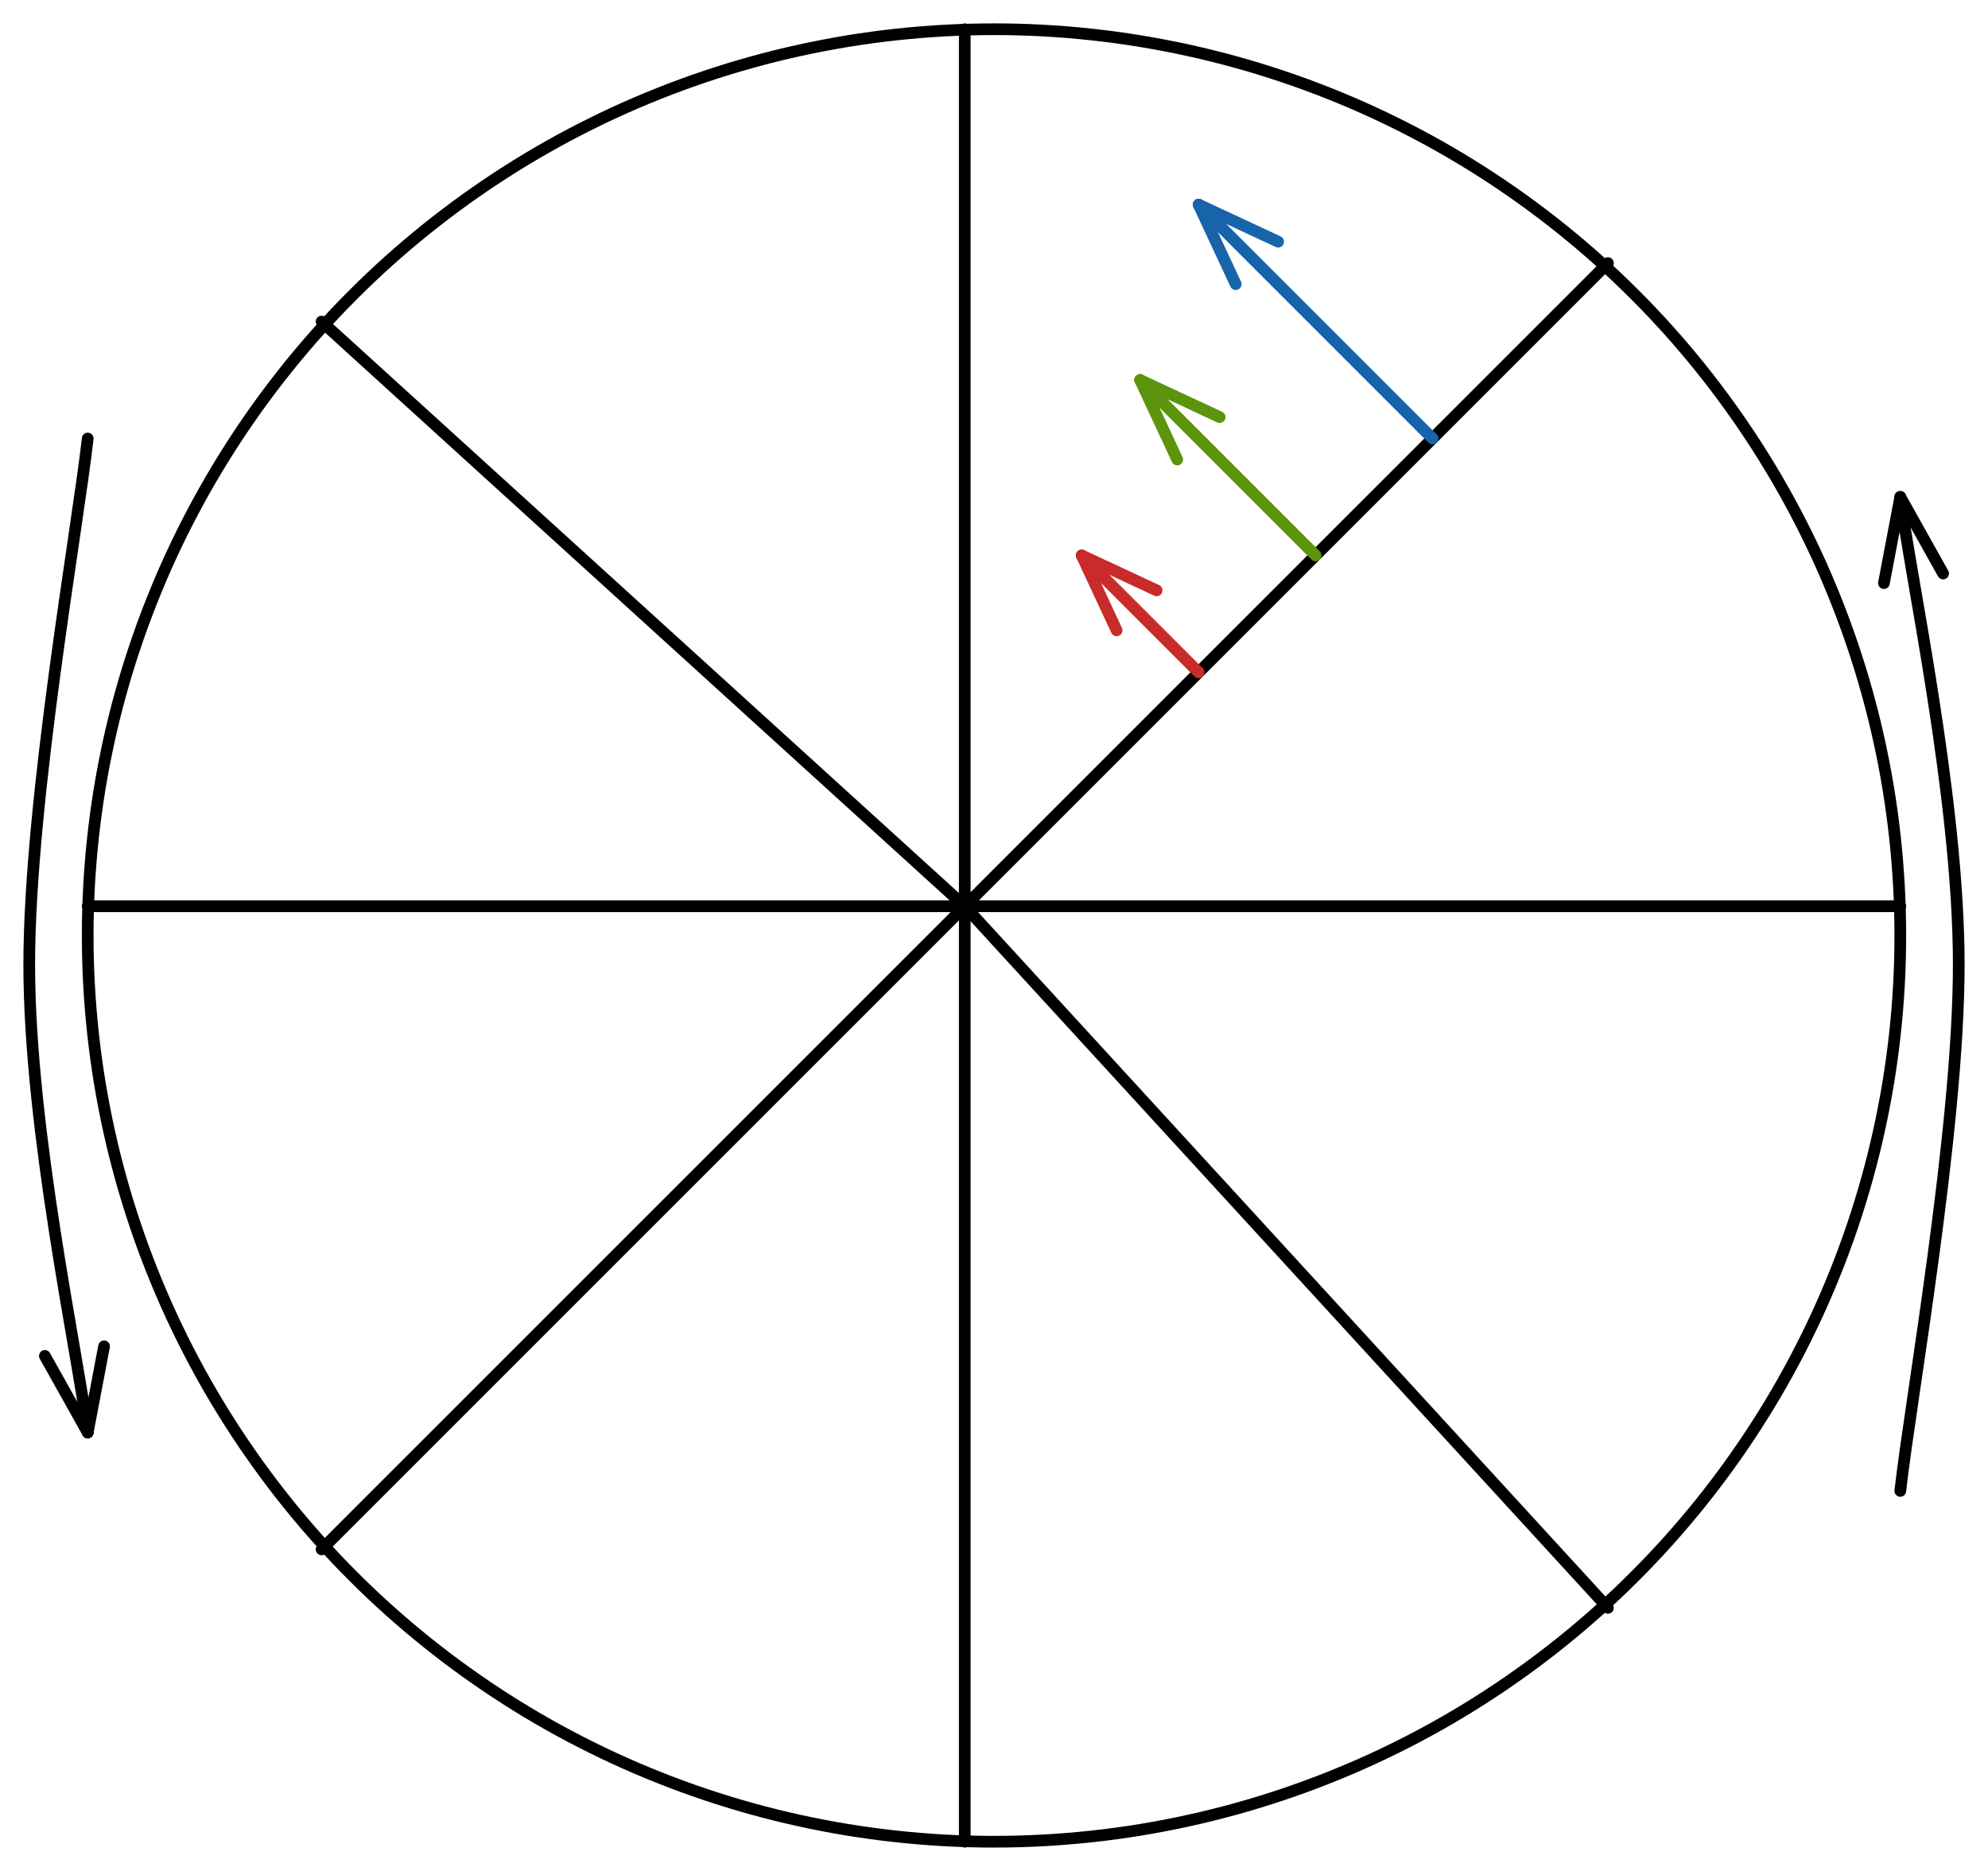
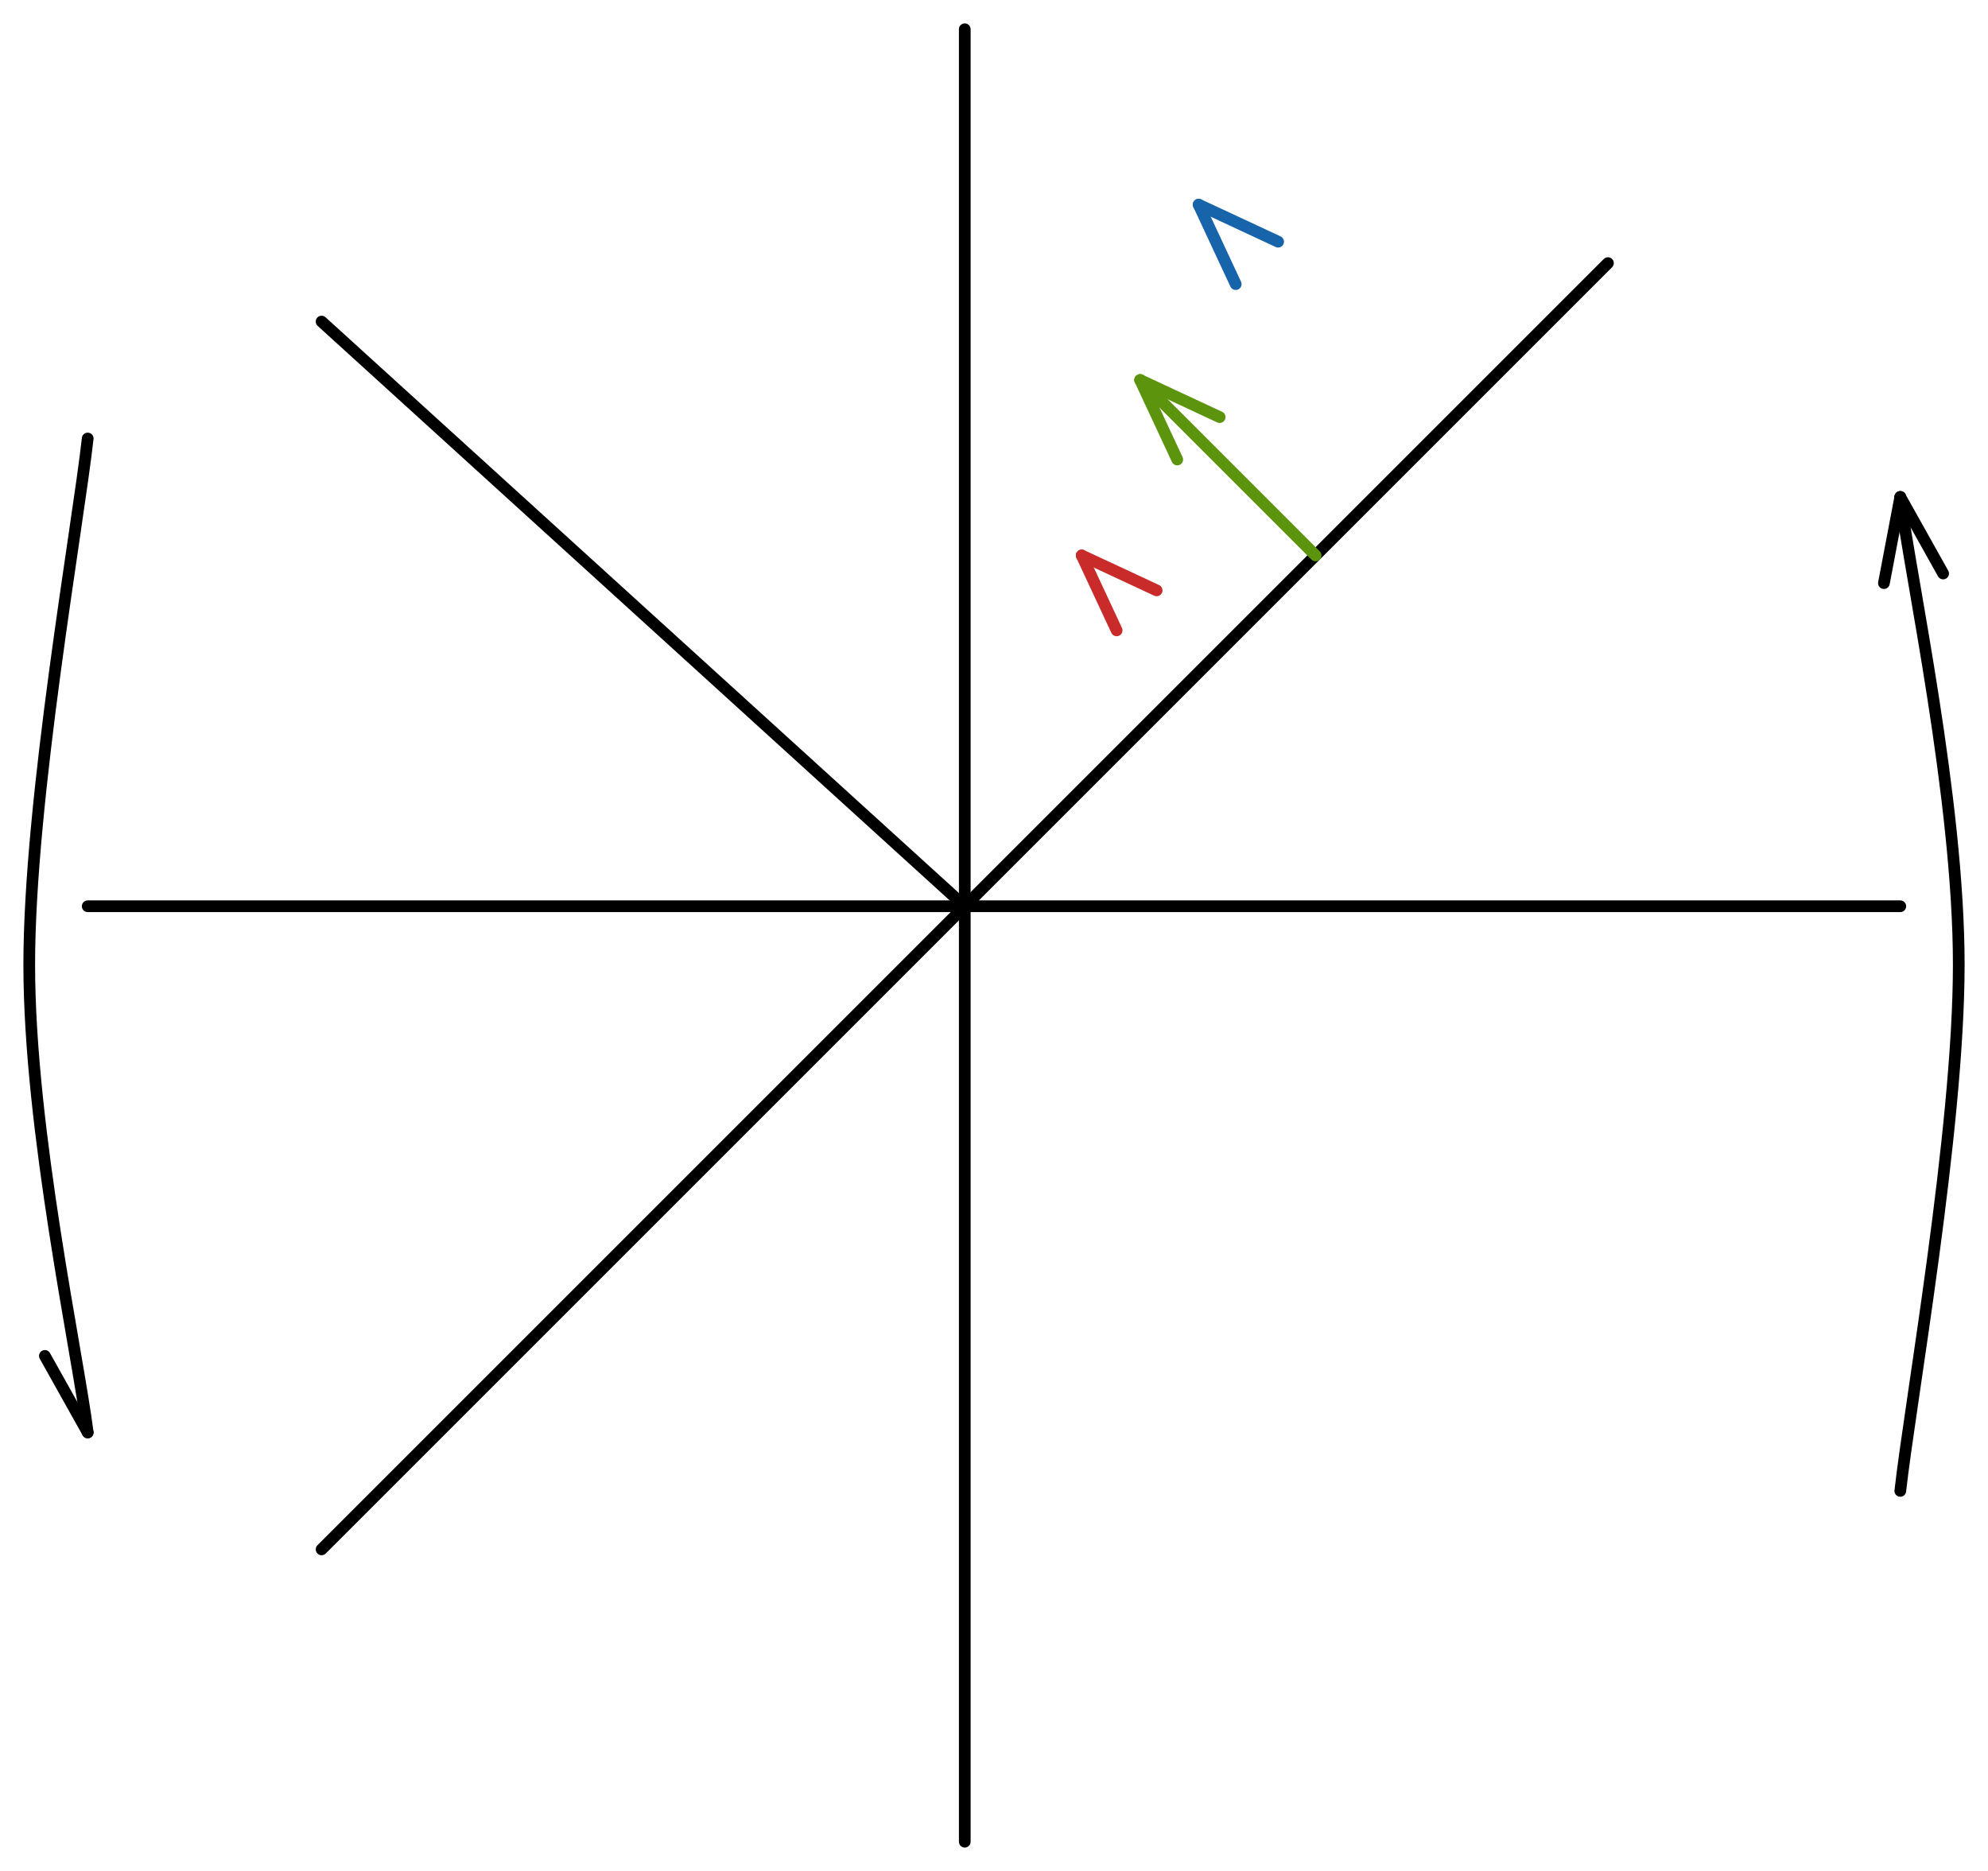
<svg xmlns="http://www.w3.org/2000/svg" version="1.1" viewBox="0 0 680 640" width="680" height="640">
  <defs>
    <style class="style-fonts">
      @font-face {
        font-family: "Virgil";
        src: url("https://excalidraw.com/Virgil.woff2");
      }
      @font-face {
        font-family: "Cascadia";
        src: url("https://excalidraw.com/Cascadia.woff2");
      }
    </style>
  </defs>
  <rect x="0" y="0" width="680" height="640" fill="#ffffff" />
  <g stroke-linecap="round" transform="translate(30 10) rotate(0 310 310)">
-     <path d="M620 310 C620 315.59, 619.85 321.2, 619.55 326.78 C619.24 332.37, 618.79 337.96, 618.18 343.52 C617.58 349.08, 616.82 354.63, 615.92 360.15 C615.01 365.67, 613.95 371.18, 612.75 376.64 C611.55 382.1, 610.2 387.54, 608.7 392.93 C607.2 398.32, 605.56 403.68, 603.77 408.98 C601.99 414.28, 600.05 419.55, 597.98 424.74 C595.91 429.94, 593.7 435.09, 591.35 440.17 C589 445.24, 586.51 450.26, 583.89 455.21 C581.27 460.15, 578.51 465.03, 575.63 469.82 C572.74 474.62, 569.72 479.34, 566.58 483.97 C563.44 488.6, 560.17 493.15, 556.79 497.6 C553.4 502.06, 549.89 506.43, 546.27 510.69 C542.65 514.95, 538.91 519.13, 535.06 523.19 C531.21 527.25, 527.25 531.21, 523.19 535.06 C519.13 538.91, 514.95 542.65, 510.69 546.27 C506.43 549.89, 502.06 553.4, 497.6 556.79 C493.15 560.17, 488.6 563.44, 483.97 566.58 C479.34 569.72, 474.62 572.74, 469.82 575.63 C465.03 578.51, 460.15 581.27, 455.21 583.89 C450.26 586.51, 445.24 589, 440.17 591.35 C435.09 593.7, 429.94 595.91, 424.74 597.98 C419.55 600.05, 414.28 601.99, 408.98 603.77 C403.68 605.56, 398.32 607.2, 392.93 608.7 C387.54 610.2, 382.1 611.55, 376.64 612.75 C371.18 613.95, 365.67 615.01, 360.15 615.92 C354.63 616.82, 349.08 617.58, 343.52 618.18 C337.96 618.79, 332.37 619.24, 326.78 619.55 C321.2 619.85, 315.59 620, 310 620 C304.41 620, 298.8 619.85, 293.22 619.55 C287.63 619.24, 282.04 618.79, 276.48 618.18 C270.92 617.58, 265.37 616.82, 259.85 615.92 C254.33 615.01, 248.82 613.95, 243.36 612.75 C237.9 611.55, 232.46 610.2, 227.07 608.7 C221.68 607.2, 216.32 605.56, 211.02 603.77 C205.72 601.99, 200.45 600.05, 195.26 597.98 C190.06 595.91, 184.91 593.7, 179.83 591.35 C174.76 589, 169.74 586.51, 164.79 583.89 C159.85 581.27, 154.97 578.51, 150.18 575.63 C145.38 572.74, 140.66 569.72, 136.03 566.58 C131.4 563.44, 126.85 560.17, 122.4 556.79 C117.94 553.4, 113.57 549.89, 109.31 546.27 C105.05 542.65, 100.87 538.91, 96.81 535.06 C92.75 531.21, 88.79 527.25, 84.94 523.19 C81.09 519.13, 77.35 514.95, 73.73 510.69 C70.11 506.43, 66.6 502.06, 63.21 497.6 C59.83 493.15, 56.56 488.6, 53.42 483.97 C50.28 479.34, 47.26 474.62, 44.37 469.82 C41.49 465.03, 38.73 460.15, 36.11 455.21 C33.49 450.26, 31 445.24, 28.65 440.17 C26.3 435.09, 24.09 429.94, 22.02 424.74 C19.95 419.55, 18.01 414.28, 16.23 408.98 C14.44 403.68, 12.8 398.32, 11.3 392.93 C9.8 387.54, 8.45 382.1, 7.25 376.64 C6.05 371.18, 4.99 365.67, 4.08 360.15 C3.18 354.63, 2.42 349.08, 1.82 343.52 C1.21 337.96, 0.76 332.37, 0.45 326.78 C0.15 321.2, 0 315.59, 0 310 C0 304.41, 0.15 298.8, 0.45 293.22 C0.76 287.63, 1.21 282.04, 1.82 276.48 C2.42 270.92, 3.18 265.37, 4.08 259.85 C4.99 254.33, 6.05 248.82, 7.25 243.36 C8.45 237.9, 9.8 232.46, 11.3 227.07 C12.8 221.68, 14.44 216.32, 16.23 211.02 C18.01 205.72, 19.95 200.45, 22.02 195.26 C24.09 190.06, 26.3 184.91, 28.65 179.83 C31 174.76, 33.49 169.74, 36.11 164.79 C38.73 159.85, 41.49 154.97, 44.37 150.18 C47.26 145.38, 50.28 140.66, 53.42 136.03 C56.56 131.4, 59.83 126.85, 63.21 122.4 C66.6 117.94, 70.11 113.57, 73.73 109.31 C77.35 105.05, 81.09 100.87, 84.94 96.81 C88.79 92.75, 92.75 88.79, 96.81 84.94 C100.87 81.09, 105.05 77.35, 109.31 73.73 C113.57 70.11, 117.94 66.6, 122.4 63.21 C126.85 59.83, 131.4 56.56, 136.03 53.42 C140.66 50.28, 145.38 47.26, 150.18 44.37 C154.97 41.49, 159.85 38.73, 164.79 36.11 C169.74 33.49, 174.76 31, 179.83 28.65 C184.91 26.3, 190.06 24.09, 195.26 22.02 C200.45 19.95, 205.72 18.01, 211.02 16.23 C216.32 14.44, 221.68 12.8, 227.07 11.3 C232.46 9.8, 237.9 8.45, 243.36 7.25 C248.82 6.05, 254.33 4.99, 259.85 4.08 C265.37 3.18, 270.92 2.42, 276.48 1.82 C282.04 1.21, 287.63 0.76, 293.22 0.45 C298.8 0.15, 304.41 0, 310 0 C315.59 0, 321.2 0.15, 326.78 0.45 C332.37 0.76, 337.96 1.21, 343.52 1.82 C349.08 2.42, 354.63 3.18, 360.15 4.08 C365.67 4.99, 371.18 6.05, 376.64 7.25 C382.1 8.45, 387.54 9.8, 392.93 11.3 C398.32 12.8, 403.68 14.44, 408.98 16.23 C414.28 18.01, 419.55 19.95, 424.74 22.02 C429.94 24.09, 435.09 26.3, 440.17 28.65 C445.24 31, 450.26 33.49, 455.21 36.11 C460.15 38.73, 465.03 41.49, 469.82 44.37 C474.62 47.26, 479.34 50.28, 483.97 53.42 C488.6 56.56, 493.15 59.83, 497.6 63.21 C502.06 66.6, 506.43 70.11, 510.69 73.73 C514.95 77.35, 519.13 81.09, 523.19 84.94 C527.25 88.79, 531.21 92.75, 535.06 96.81 C538.91 100.87, 542.65 105.05, 546.27 109.31 C549.89 113.57, 553.4 117.94, 556.79 122.4 C560.17 126.85, 563.44 131.4, 566.58 136.03 C569.72 140.66, 572.74 145.38, 575.63 150.18 C578.51 154.97, 581.27 159.85, 583.89 164.79 C586.51 169.74, 589 174.76, 591.35 179.83 C593.7 184.91, 595.91 190.06, 597.98 195.26 C600.05 200.45, 601.99 205.72, 603.77 211.02 C605.56 216.32, 607.2 221.68, 608.7 227.07 C610.2 232.46, 611.55 237.9, 612.75 243.36 C613.95 248.82, 615.01 254.33, 615.92 259.85 C616.82 265.37, 617.58 270.92, 618.18 276.48 C618.79 282.04, 619.24 287.63, 619.55 293.22 C619.85 298.8, 620 304.41, 620 310" stroke="#000000" stroke-width="4" fill="none" />
-   </g>
+     </g>
  <g stroke-linecap="round">
    <g transform="translate(330 310) rotate(0 110 -110)">
      <path d="M0 0 C36.67 -36.67, 183.33 -183.33, 220 -220 M0 0 C36.67 -36.67, 183.33 -183.33, 220 -220" stroke="#000000" stroke-width="4" fill="none" />
    </g>
  </g>
  <mask />
  <g stroke-linecap="round">
    <g transform="translate(110 530) rotate(0 110 -110)">
      <path d="M0 0 C36.67 -36.67, 183.33 -183.33, 220 -220 M0 0 C36.67 -36.67, 183.33 -183.33, 220 -220" stroke="#000000" stroke-width="4" fill="none" />
    </g>
  </g>
  <mask />
  <g stroke-linecap="round">
    <g transform="translate(330 630) rotate(0 0 -160)">
      <path d="M0 0 C0 -53.33, 0 -266.67, 0 -320 M0 0 C0 -53.33, 0 -266.67, 0 -320" stroke="#000000" stroke-width="4" fill="none" />
    </g>
  </g>
  <mask />
  <g stroke-linecap="round">
    <g transform="translate(550 550) rotate(0 -110 -120)">
-       <path d="M0 0 C-36.67 -40, -183.33 -200, -220 -240 M0 0 C-36.67 -40, -183.33 -200, -220 -240" stroke="#000000" stroke-width="4" fill="none" />
-     </g>
+       </g>
  </g>
  <mask />
  <g stroke-linecap="round">
    <g transform="translate(650 310) rotate(0 -160 0)">
      <path d="M0 0 C-53.33 0, -266.67 0, -320 0 M0 0 C-53.33 0, -266.67 0, -320 0" stroke="#000000" stroke-width="4" fill="none" />
    </g>
  </g>
  <mask />
  <g stroke-linecap="round">
    <g transform="translate(330 10) rotate(0 0 150)">
      <path d="M0 0 C0 50, 0 250, 0 300 M0 0 C0 50, 0 250, 0 300" stroke="#000000" stroke-width="4" fill="none" />
    </g>
  </g>
  <mask />
  <g stroke-linecap="round">
    <g transform="translate(330 310) rotate(0 -110 -100)">
      <path d="M0 0 C-36.67 -33.33, -183.33 -166.67, -220 -200 M0 0 C-36.67 -33.33, -183.33 -166.67, -220 -200" stroke="#000000" stroke-width="4" fill="none" />
    </g>
  </g>
  <mask />
  <g stroke-linecap="round">
    <g transform="translate(330 310) rotate(0 -150 0)">
      <path d="M0 0 C-50 0, -250 0, -300 0 M0 0 C-50 0, -250 0, -300 0" stroke="#000000" stroke-width="4" fill="none" />
    </g>
  </g>
  <mask />
  <g stroke-linecap="round">
    <g transform="translate(650 510) rotate(0 10 -170)">
      <path d="M0 0 C3.33 -30, 20 -123.33, 20 -180 C20 -236.67, 3.33 -313.33, 0 -340 M0 0 C3.33 -30, 20 -123.33, 20 -180 C20 -236.67, 3.33 -313.33, 0 -340" stroke="#000000" stroke-width="4" fill="none" />
    </g>
    <g transform="translate(650 510) rotate(0 10 -170)">
      <path d="M14.65 -313.82 C11.15 -320.08, 7.64 -326.35, 0 -340 M14.65 -313.82 C9.17 -323.62, 3.69 -333.41, 0 -340" stroke="#000000" stroke-width="4" fill="none" />
    </g>
    <g transform="translate(650 510) rotate(0 10 -170)">
      <path d="M-5.6 -310.53 C-4.26 -317.58, -2.92 -324.63, 0 -340 M-5.6 -310.53 C-3.51 -321.56, -1.41 -332.58, 0 -340" stroke="#000000" stroke-width="4" fill="none" />
    </g>
  </g>
  <mask />
  <g stroke-linecap="round">
    <g transform="translate(10 490) rotate(180 10 -170)">
      <path d="M0 0 C3.33 -30, 20 -123.33, 20 -180 C20 -236.67, 3.33 -313.33, 0 -340 M0 0 C3.33 -30, 20 -123.33, 20 -180 C20 -236.67, 3.33 -313.33, 0 -340" stroke="#000000" stroke-width="4" fill="none" />
    </g>
    <g transform="translate(10 490) rotate(180 10 -170)">
      <path d="M14.65 -313.82 C10.75 -320.79, 6.86 -327.75, 0 -340 M14.65 -313.82 C9.32 -323.36, 3.98 -332.89, 0 -340" stroke="#000000" stroke-width="4" fill="none" />
    </g>
    <g transform="translate(10 490) rotate(180 10 -170)">
-       <path d="M-5.6 -310.53 C-4.11 -318.37, -2.62 -326.21, 0 -340 M-5.6 -310.53 C-3.56 -321.26, -1.52 -332, 0 -340" stroke="#000000" stroke-width="4" fill="none" />
-     </g>
+       </g>
  </g>
  <mask />
  <g stroke-linecap="round">
    <g transform="translate(490 150) rotate(0 -40 -40)">
-       <path d="M0 0 C-13.33 -13.33, -66.67 -66.67, -80 -80 M0 0 C-13.33 -13.33, -66.67 -66.67, -80 -80" stroke="#1864ab" stroke-width="4" fill="none" />
-     </g>
+       </g>
    <g transform="translate(490 150) rotate(0 -40 -40)">
-       <path d="M-52.81 -67.32 C-61.74 -71.49, -70.68 -75.65, -80 -80 M-52.81 -67.32 C-60.73 -71.01, -68.65 -74.71, -80 -80" stroke="#1864ab" stroke-width="4" fill="none" />
+       <path d="M-52.81 -67.32 M-52.81 -67.32 C-60.73 -71.01, -68.65 -74.71, -80 -80" stroke="#1864ab" stroke-width="4" fill="none" />
    </g>
    <g transform="translate(490 150) rotate(0 -40 -40)">
      <path d="M-67.32 -52.81 C-71.49 -61.74, -75.65 -70.68, -80 -80 M-67.32 -52.81 C-71.01 -60.73, -74.71 -68.65, -80 -80" stroke="#1864ab" stroke-width="4" fill="none" />
    </g>
  </g>
  <mask />
  <g stroke-linecap="round">
    <g transform="translate(450 190) rotate(0 -30 -30)">
      <path d="M0 0 C-10 -10, -50 -50, -60 -60 M0 0 C-10 -10, -50 -50, -60 -60" stroke="#5c940d" stroke-width="4" fill="none" />
    </g>
    <g transform="translate(450 190) rotate(0 -30 -30)">
      <path d="M-32.81 -47.32 C-42.64 -51.91, -52.48 -56.49, -60 -60 M-32.81 -47.32 C-42.21 -51.71, -51.62 -56.09, -60 -60" stroke="#5c940d" stroke-width="4" fill="none" />
    </g>
    <g transform="translate(450 190) rotate(0 -30 -30)">
      <path d="M-47.32 -32.81 C-51.91 -42.64, -56.49 -52.48, -60 -60 M-47.32 -32.81 C-51.71 -42.21, -56.09 -51.62, -60 -60" stroke="#5c940d" stroke-width="4" fill="none" />
    </g>
  </g>
  <mask />
  <g stroke-linecap="round">
    <g transform="translate(410 230) rotate(0 -20 -20)">
-       <path d="M0 0 C-6.67 -6.67, -33.33 -33.33, -40 -40 M0 0 C-6.67 -6.67, -33.33 -33.33, -40 -40" stroke="#c92a2a" stroke-width="4" fill="none" />
-     </g>
+       </g>
    <g transform="translate(410 230) rotate(0 -20 -20)">
      <path d="M-14.37 -28.05 C-22.09 -31.65, -29.81 -35.25, -40 -40 M-14.37 -28.05 C-22.93 -32.04, -31.5 -36.04, -40 -40" stroke="#c92a2a" stroke-width="4" fill="none" />
    </g>
    <g transform="translate(410 230) rotate(0 -20 -20)">
      <path d="M-28.05 -14.37 C-31.65 -22.09, -35.25 -29.81, -40 -40 M-28.05 -14.37 C-32.04 -22.93, -36.04 -31.5, -40 -40" stroke="#c92a2a" stroke-width="4" fill="none" />
    </g>
  </g>
  <mask />
</svg>